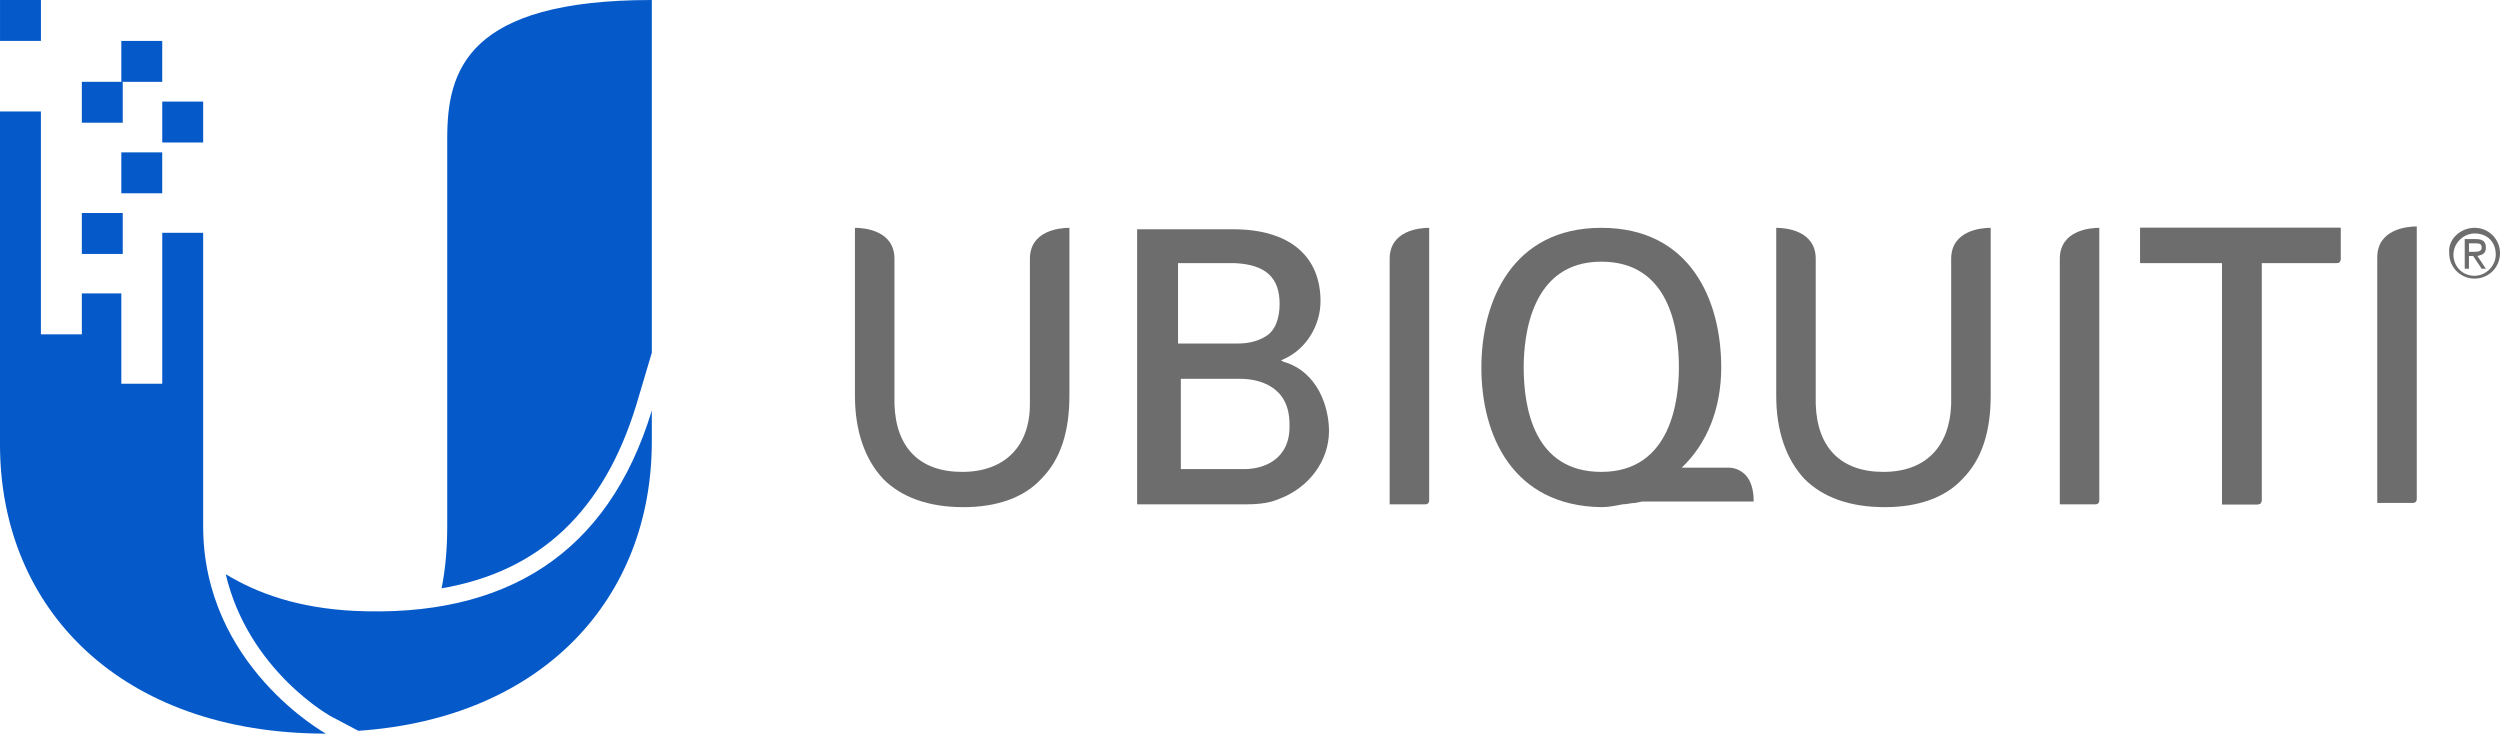
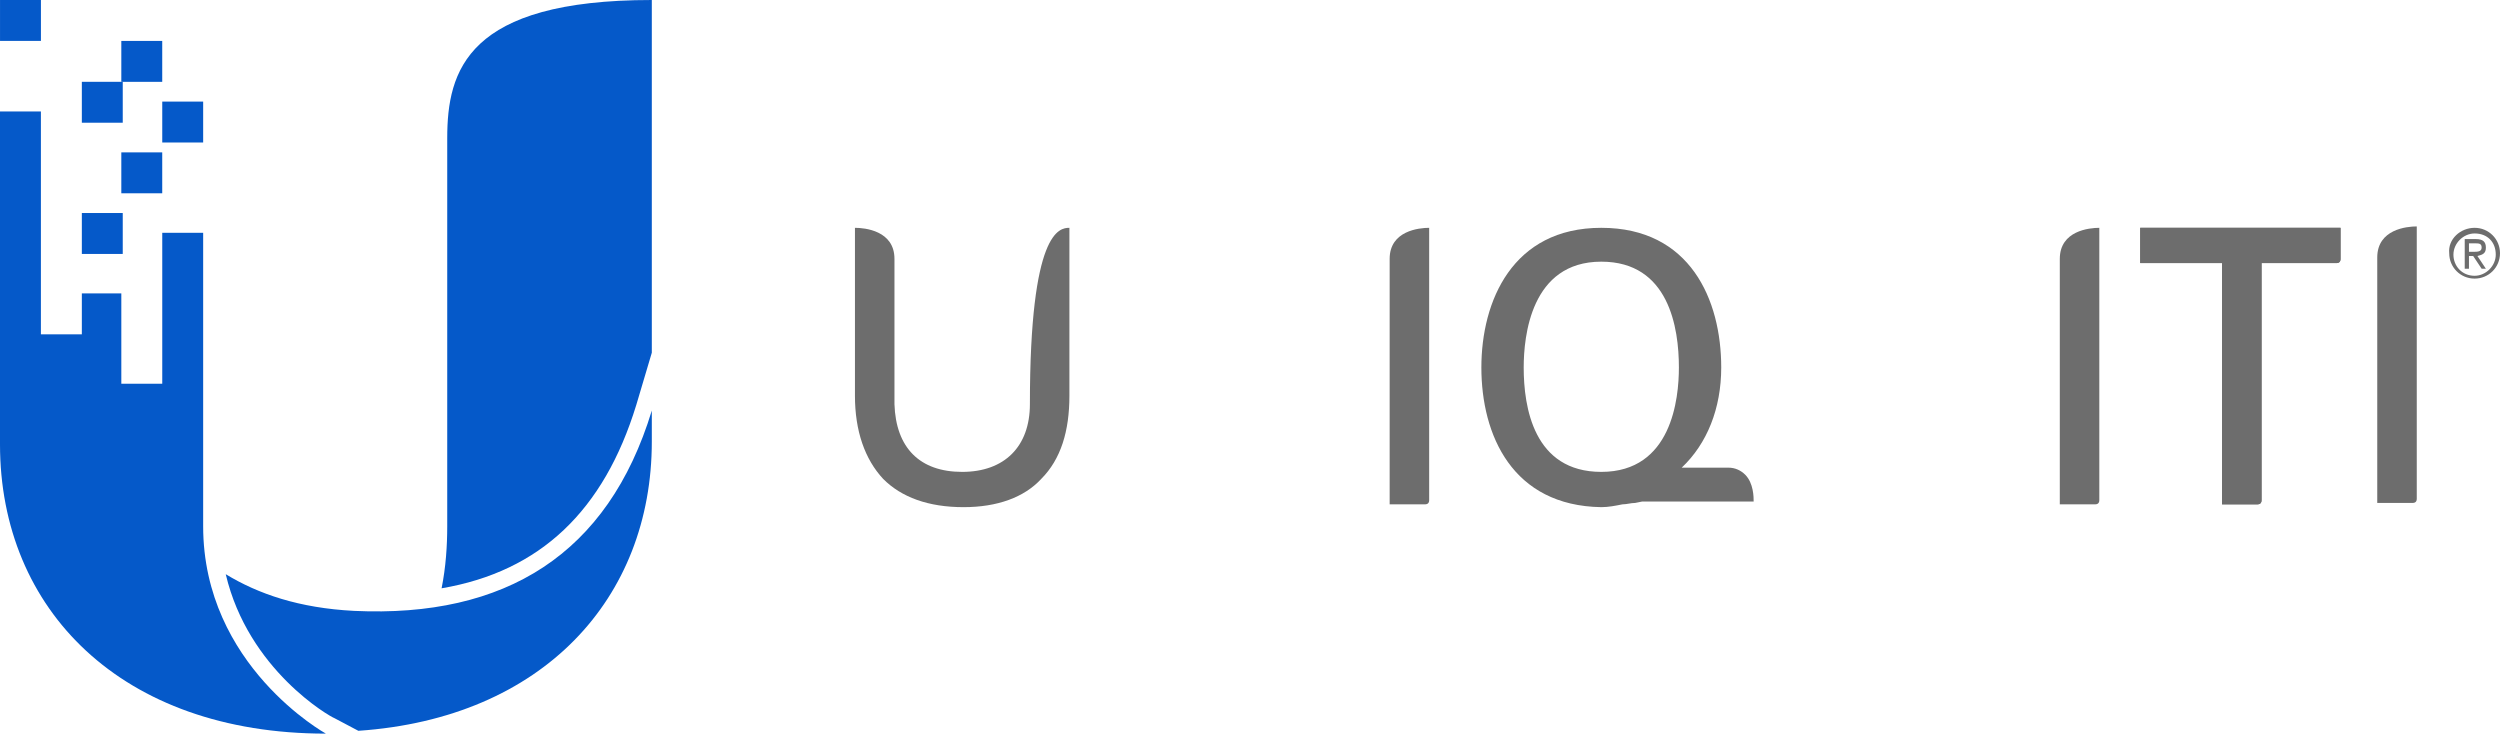
<svg xmlns="http://www.w3.org/2000/svg" width="102" height="30" viewBox="0 0 102 30" fill="none">
  <path d="M25.961 16.52L26.594 14.39V0C19.053 0 18.247 2.878 18.247 5.641V21.471C18.247 22.276 18.19 23.14 18.017 24.003C22.046 23.313 24.637 20.837 25.961 16.52Z" fill="#0559C9" />
  <path d="M6.619 1.67H4.95V3.339H6.619V1.67Z" fill="#0559C9" />
  <path d="M8.289 4.145H6.62V5.814H8.289V4.145Z" fill="#0559C9" />
  <path d="M6.619 6.217H4.95V7.886H6.619V6.217Z" fill="#0559C9" />
  <path d="M5.008 8.691H3.339V10.361H5.008V8.691Z" fill="#0559C9" />
  <path d="M1.67 0H0.001V1.669H1.67V0Z" fill="#0559C9" />
  <path d="M3.281 11.972H4.95V15.656H6.62V9.497H8.289V21.47C8.289 27.169 13.297 29.932 13.297 29.932C4.95 29.932 0 24.866 0 18.131V4.547H1.669V13.642H3.339V11.972H3.281Z" fill="#0559C9" />
  <path d="M14.448 24.924C12.203 24.809 10.534 24.233 9.21 23.427C10.131 27.341 13.47 29.241 13.642 29.299L14.621 29.817C22.161 29.299 26.594 24.406 26.594 18.016V16.75C24.809 22.621 20.607 25.212 14.448 24.924Z" fill="#0559C9" />
  <path d="M5.008 3.338H3.339V5.007H5.008V3.338Z" fill="#0559C9" />
-   <path d="M76.903 20.692C75.464 20.692 74.37 20.289 73.622 19.541C72.873 18.735 72.47 17.584 72.47 16.145V9.295C72.873 9.295 74.082 9.41 74.082 10.561V16.49C74.139 18.275 75.118 19.253 76.845 19.253C78.572 19.253 79.551 18.217 79.608 16.49V10.561C79.608 9.41 80.817 9.295 81.22 9.295V16.145C81.22 17.584 80.874 18.735 80.069 19.541C79.378 20.289 78.284 20.692 76.903 20.692Z" fill="#6D6D6D" />
-   <path d="M39.315 20.692C37.876 20.692 36.782 20.289 36.034 19.541C35.285 18.735 34.882 17.584 34.882 16.145V9.295C35.285 9.295 36.494 9.41 36.494 10.561V16.49C36.552 18.275 37.53 19.253 39.257 19.253C40.984 19.253 42.02 18.217 42.02 16.49V10.561C42.02 9.41 43.229 9.295 43.632 9.295V16.145C43.632 17.584 43.286 18.735 42.481 19.541C41.79 20.289 40.696 20.692 39.315 20.692Z" fill="#6D6D6D" />
+   <path d="M39.315 20.692C37.876 20.692 36.782 20.289 36.034 19.541C35.285 18.735 34.882 17.584 34.882 16.145V9.295C35.285 9.295 36.494 9.41 36.494 10.561V16.49C36.552 18.275 37.53 19.253 39.257 19.253C40.984 19.253 42.02 18.217 42.02 16.49C42.02 9.41 43.229 9.295 43.632 9.295V16.145C43.632 17.584 43.286 18.735 42.481 19.541C41.79 20.289 40.696 20.692 39.315 20.692Z" fill="#6D6D6D" />
  <path d="M71.549 20.462C71.549 20.289 71.549 19.714 71.204 19.368C71.031 19.196 70.801 19.08 70.513 19.08H68.614C69.65 18.102 70.226 16.663 70.226 14.993C70.226 12.231 68.959 9.295 65.333 9.295C61.706 9.295 60.44 12.288 60.44 14.993C60.44 17.756 61.706 20.635 65.333 20.692C65.621 20.692 65.909 20.635 66.196 20.577C66.369 20.577 66.542 20.52 66.715 20.52L67.002 20.462H71.549ZM65.333 19.253C62.569 19.253 62.167 16.605 62.167 14.993C62.167 13.727 62.455 10.676 65.333 10.676C68.096 10.676 68.499 13.382 68.499 14.993C68.499 16.26 68.211 19.253 65.333 19.253Z" fill="#6D6D6D" />
  <path d="M84.04 20.577V10.561C84.04 9.41 85.249 9.295 85.652 9.295V20.404C85.652 20.52 85.594 20.577 85.479 20.577H84.04Z" fill="#6D6D6D" />
  <path d="M56.698 20.635V10.561C56.698 9.41 57.907 9.295 58.31 9.295V20.404C58.31 20.52 58.253 20.577 58.137 20.577H56.698V20.635Z" fill="#6D6D6D" />
  <path d="M96.992 20.578V10.505C96.992 9.353 98.201 9.238 98.604 9.238V20.348C98.604 20.463 98.546 20.52 98.431 20.52H96.992V20.578Z" fill="#6D6D6D" />
  <path d="M87.321 9.295V10.734H90.659V20.577H92.098C92.214 20.577 92.271 20.52 92.271 20.404V10.734H95.322C95.437 10.734 95.494 10.676 95.494 10.561V9.295H87.321Z" fill="#6D6D6D" />
  <path d="M87.321 9.295V10.734H90.659V20.577H92.098C92.214 20.577 92.271 20.52 92.271 20.404V10.734H95.322C95.437 10.734 95.494 10.676 95.494 10.561V9.295H87.321Z" fill="#6D6D6D" />
-   <path d="M52.381 14.764L52.266 14.707L52.381 14.649C53.302 14.246 53.877 13.268 53.877 12.289C53.877 10.447 52.611 9.354 50.309 9.354H46.395V20.578H50.309H50.654C51.115 20.578 51.69 20.578 52.208 20.348C53.417 19.887 54.223 18.794 54.223 17.585C54.223 16.606 53.763 15.167 52.381 14.764ZM52.208 12.404C52.208 12.98 52.035 13.498 51.632 13.728C51.345 13.901 50.999 14.016 50.482 14.016H48.064V10.735H49.848H50.366C51.69 10.793 52.208 11.368 52.208 12.404ZM50.769 19.139H48.178V15.455H50.596C51.345 15.455 52.611 15.743 52.611 17.297C52.669 18.736 51.575 19.139 50.769 19.139Z" fill="#6D6D6D" />
  <path d="M100.964 9.295C101.54 9.295 102 9.755 102 10.331C102 10.907 101.54 11.367 100.964 11.367C100.388 11.367 99.928 10.907 99.928 10.331C99.87 9.755 100.388 9.295 100.964 9.295ZM100.964 11.252C101.424 11.252 101.827 10.849 101.827 10.389C101.827 9.87 101.482 9.525 100.964 9.525C100.503 9.525 100.1 9.928 100.1 10.389C100.1 10.849 100.445 11.252 100.964 11.252ZM100.561 9.755H101.021C101.309 9.755 101.424 9.87 101.424 10.101C101.424 10.331 101.309 10.389 101.079 10.446L101.424 10.964H101.251L100.906 10.446H100.734V10.964H100.561V9.755ZM100.734 10.274H100.906C101.079 10.274 101.251 10.273 101.251 10.101C101.251 9.928 101.137 9.928 100.964 9.928H100.734V10.274Z" fill="#6D6D6D" />
</svg>